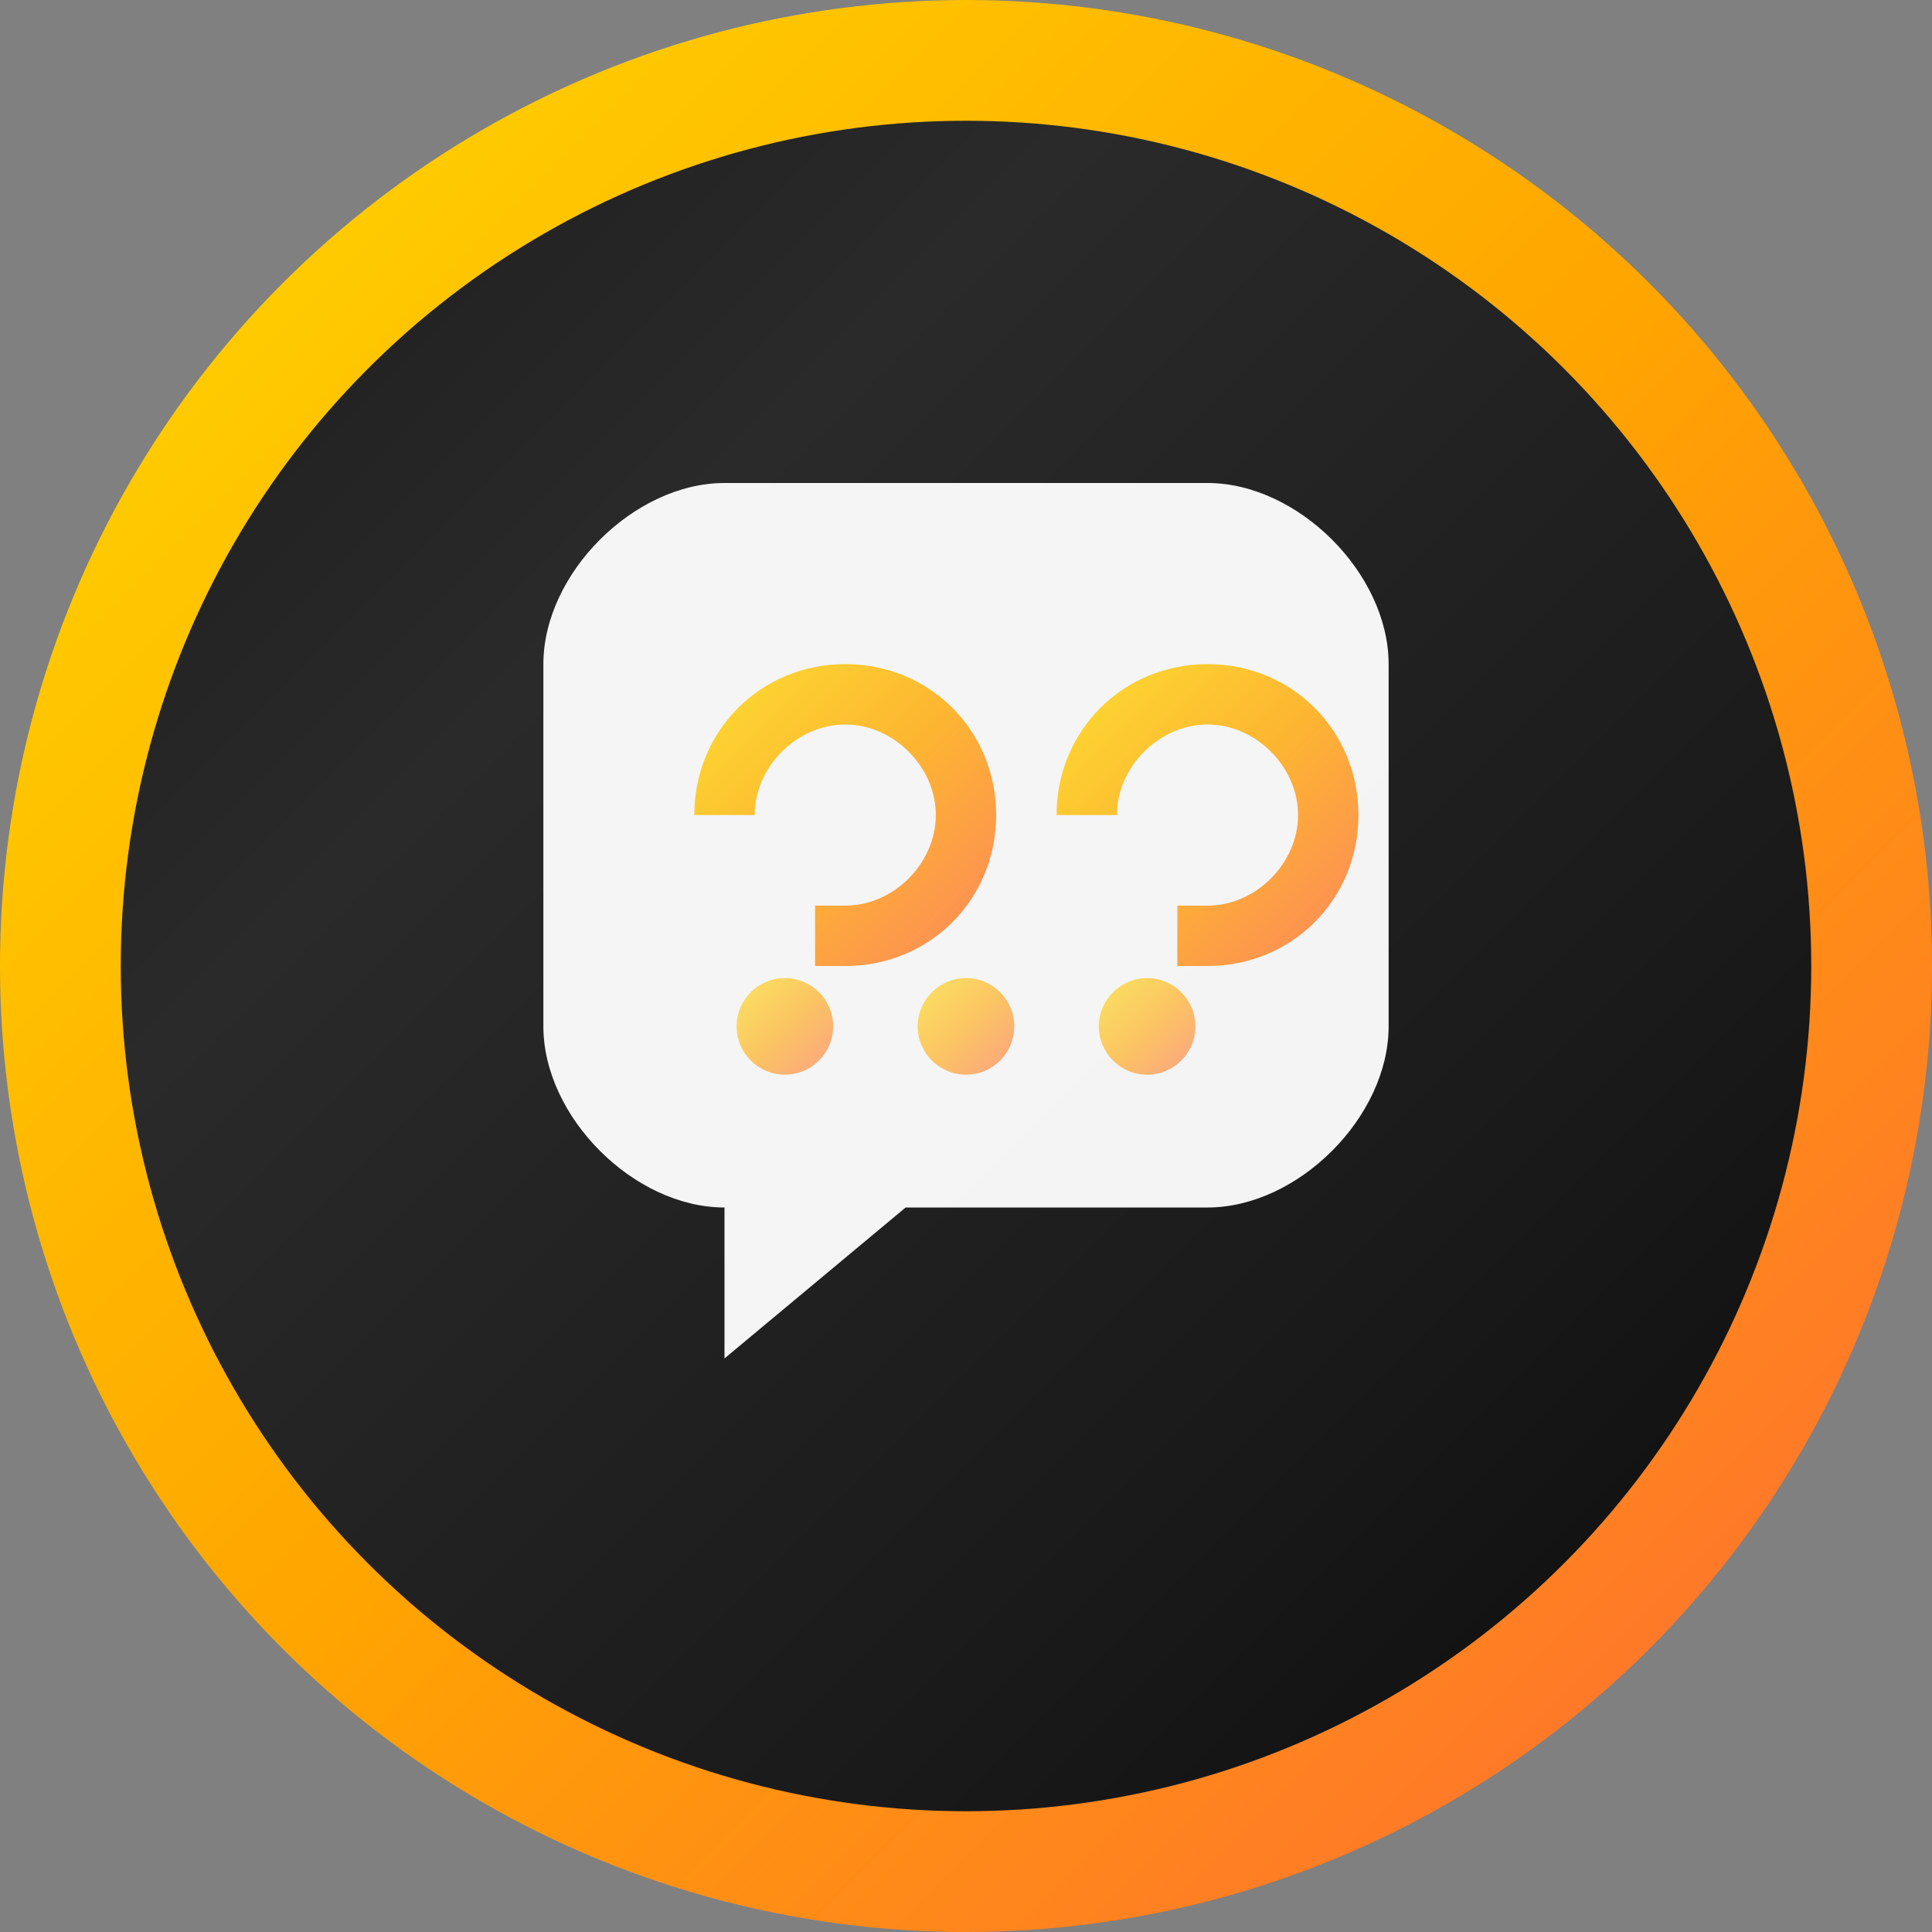
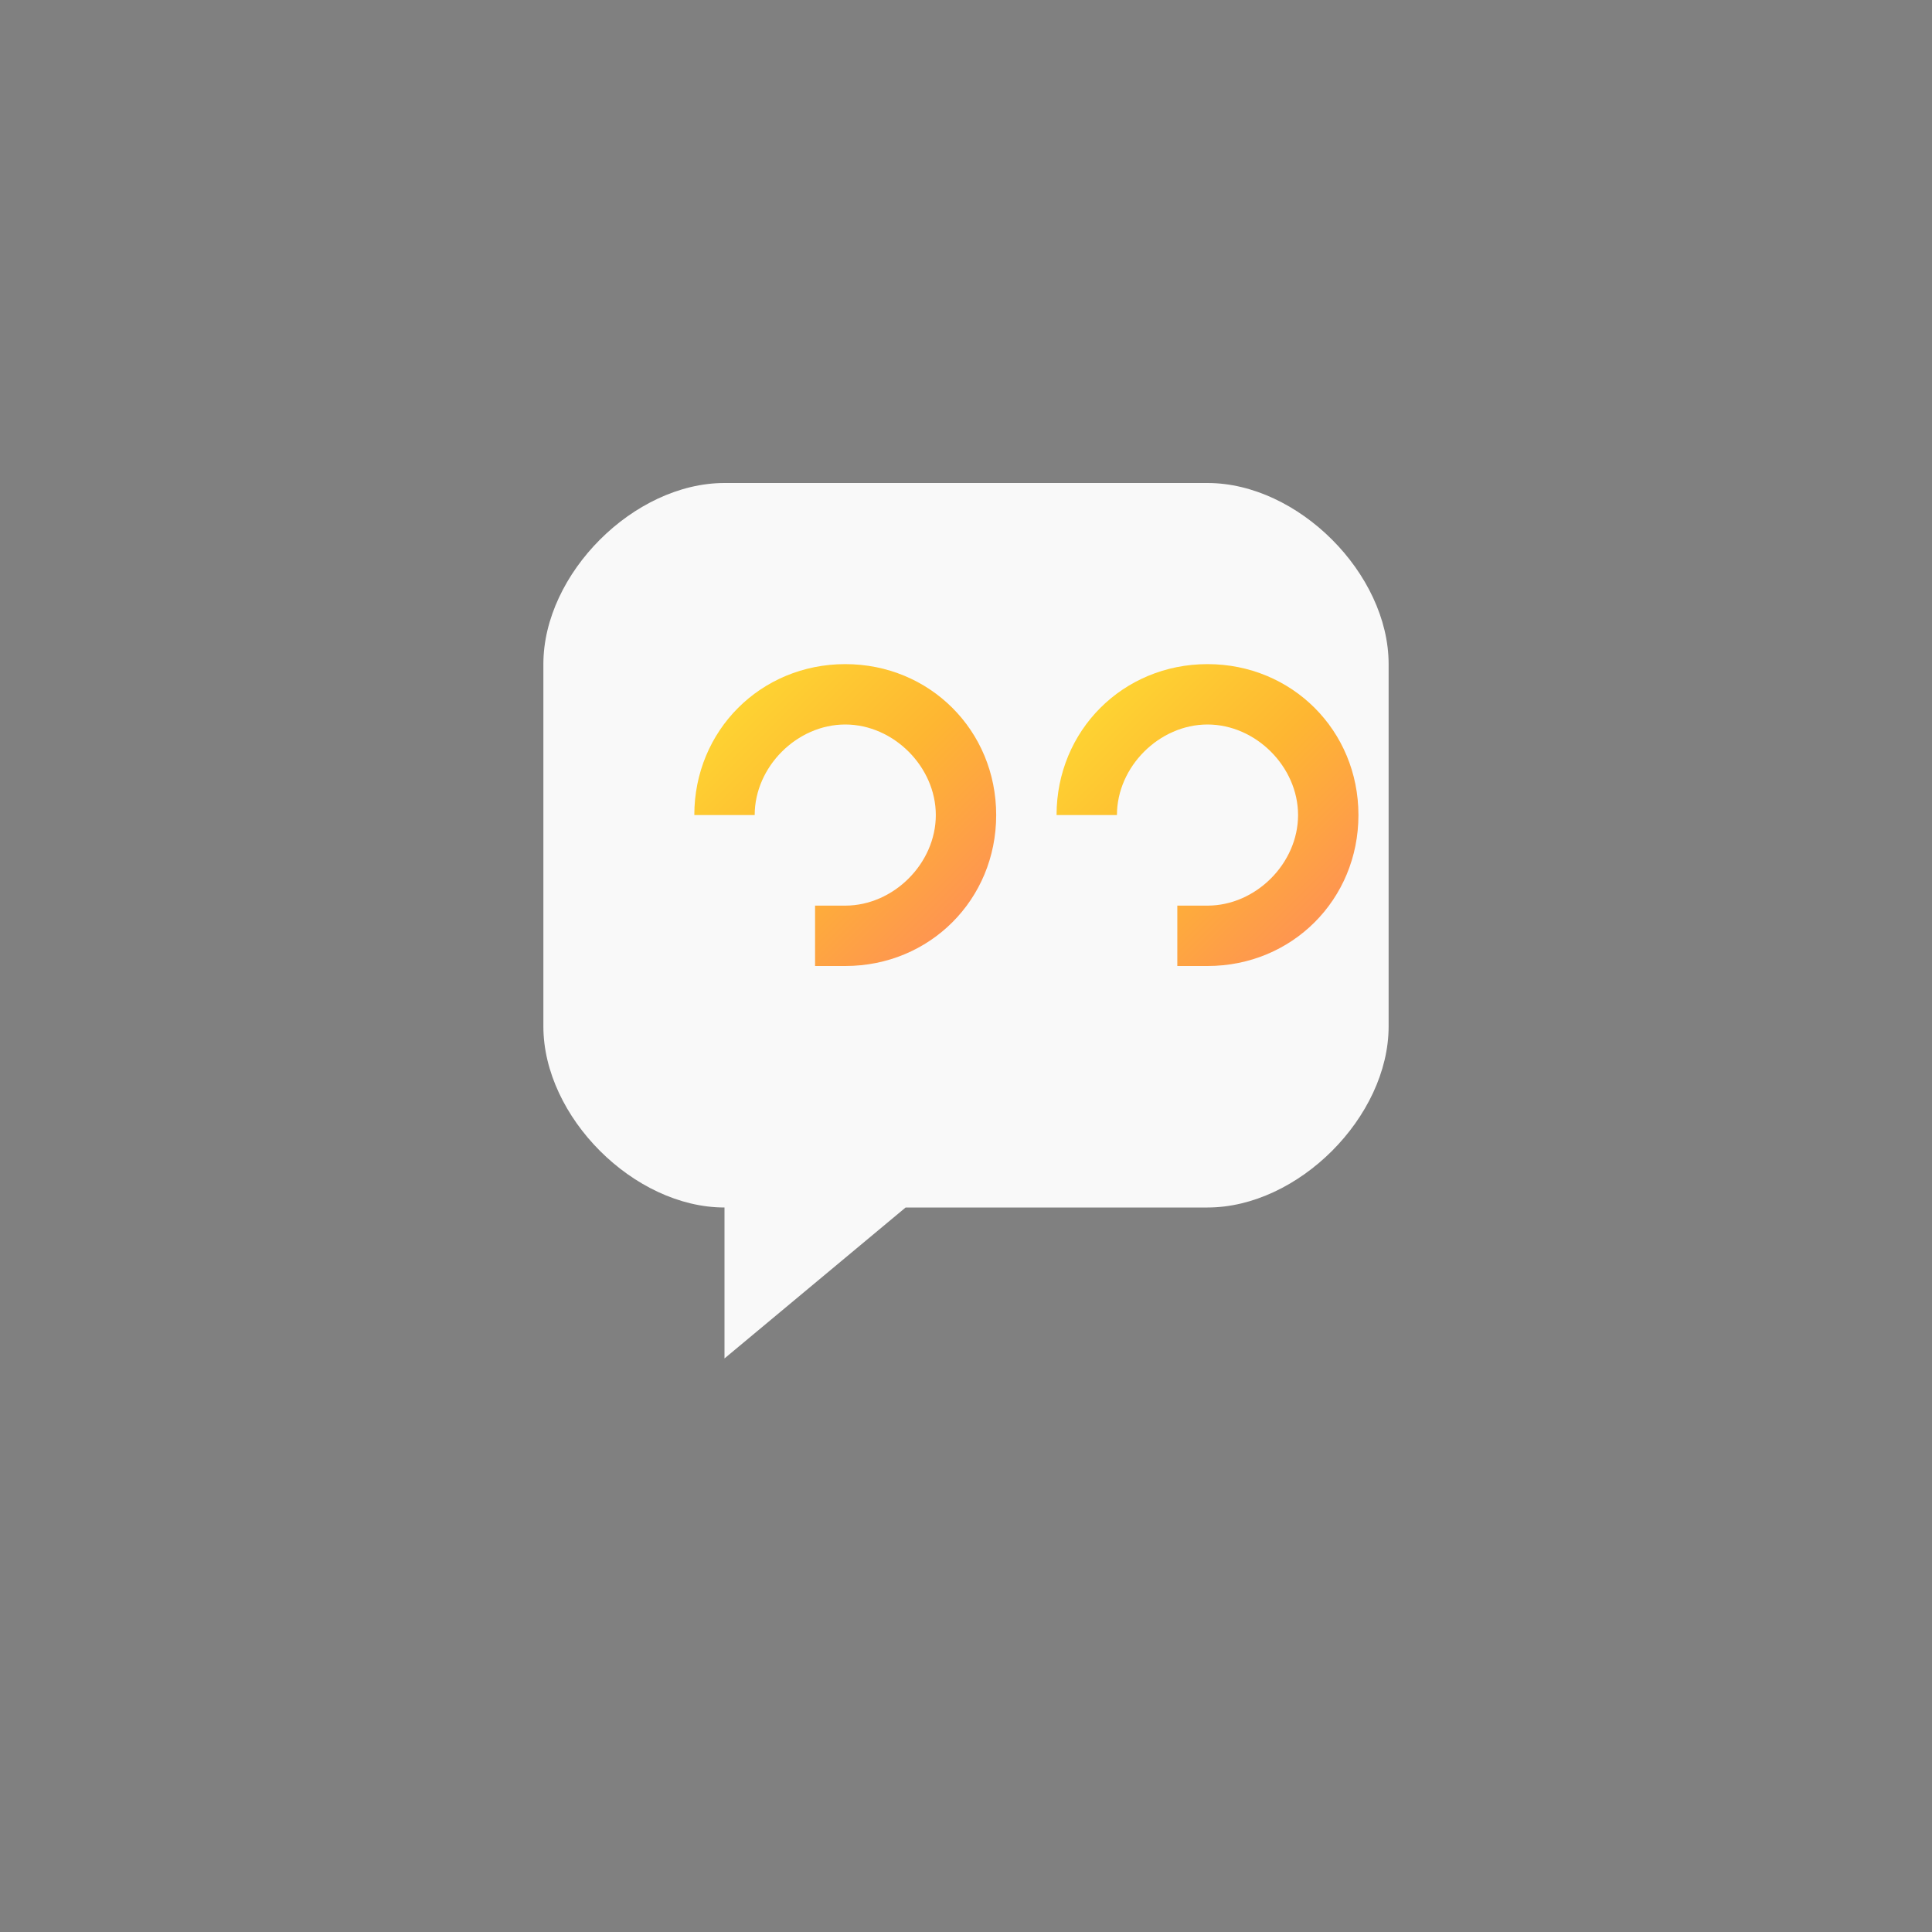
<svg xmlns="http://www.w3.org/2000/svg" width="32" height="32" viewBox="0 0 32 32" fill="none">
  <rect x="0" y="0" width="32" height="32" fill="#808080" stroke="none" />
-   <circle cx="16" cy="16" r="15" fill="url(#gradient)" stroke="url(#borderGradient)" stroke-width="2" />
  <path d="M9 11c0-1.5 1.5-3 3-3h8c1.5 0 3 1.5 3 3v6c0 1.5-1.5 3-3 3h-5l-3 2.5V20h-0c-1.5 0-3-1.5-3-3V11z" fill="white" opacity="0.95" />
  <path d="M12.5 13.5c0-0.8 0.7-1.5 1.5-1.5s1.5 0.7 1.5 1.5-0.7 1.5-1.5 1.5h-0.5v1h0.5c1.4 0 2.5-1.1 2.5-2.5s-1.1-2.5-2.5-2.5-2.5 1.1-2.5 2.5h1z" fill="url(#accent)" opacity="0.8" />
  <path d="M18.5 13.5c0-0.8 0.7-1.5 1.5-1.5s1.5 0.7 1.5 1.5-0.7 1.5-1.5 1.5h-0.5v1h0.5c1.4 0 2.5-1.1 2.5-2.5s-1.1-2.5-2.5-2.5-2.5 1.1-2.5 2.5h1z" fill="url(#accent)" opacity="0.8" />
-   <circle cx="13" cy="17" r="0.8" fill="url(#accent)" opacity="0.6" />
-   <circle cx="16" cy="17" r="0.8" fill="url(#accent)" opacity="0.6" />
-   <circle cx="19" cy="17" r="0.8" fill="url(#accent)" opacity="0.6" />
  <defs>
    <linearGradient id="gradient" x1="0%" y1="0%" x2="100%" y2="100%">
      <stop offset="0%" stop-color="#1a1a1a" />
      <stop offset="30%" stop-color="#2a2a2a" />
      <stop offset="70%" stop-color="#1a1a1a" />
      <stop offset="100%" stop-color="#0a0a0a" />
    </linearGradient>
    <linearGradient id="borderGradient" x1="0%" y1="0%" x2="100%" y2="100%">
      <stop offset="0%" stop-color="#FFD700" opacity="0.8" />
      <stop offset="50%" stop-color="#FFA500" opacity="0.6" />
      <stop offset="100%" stop-color="#FF6B35" opacity="0.8" />
    </linearGradient>
    <linearGradient id="accent" x1="0%" y1="0%" x2="100%" y2="100%">
      <stop offset="0%" stop-color="#FFD700" />
      <stop offset="50%" stop-color="#FFA500" />
      <stop offset="100%" stop-color="#FF6B35" />
    </linearGradient>
  </defs>
</svg>